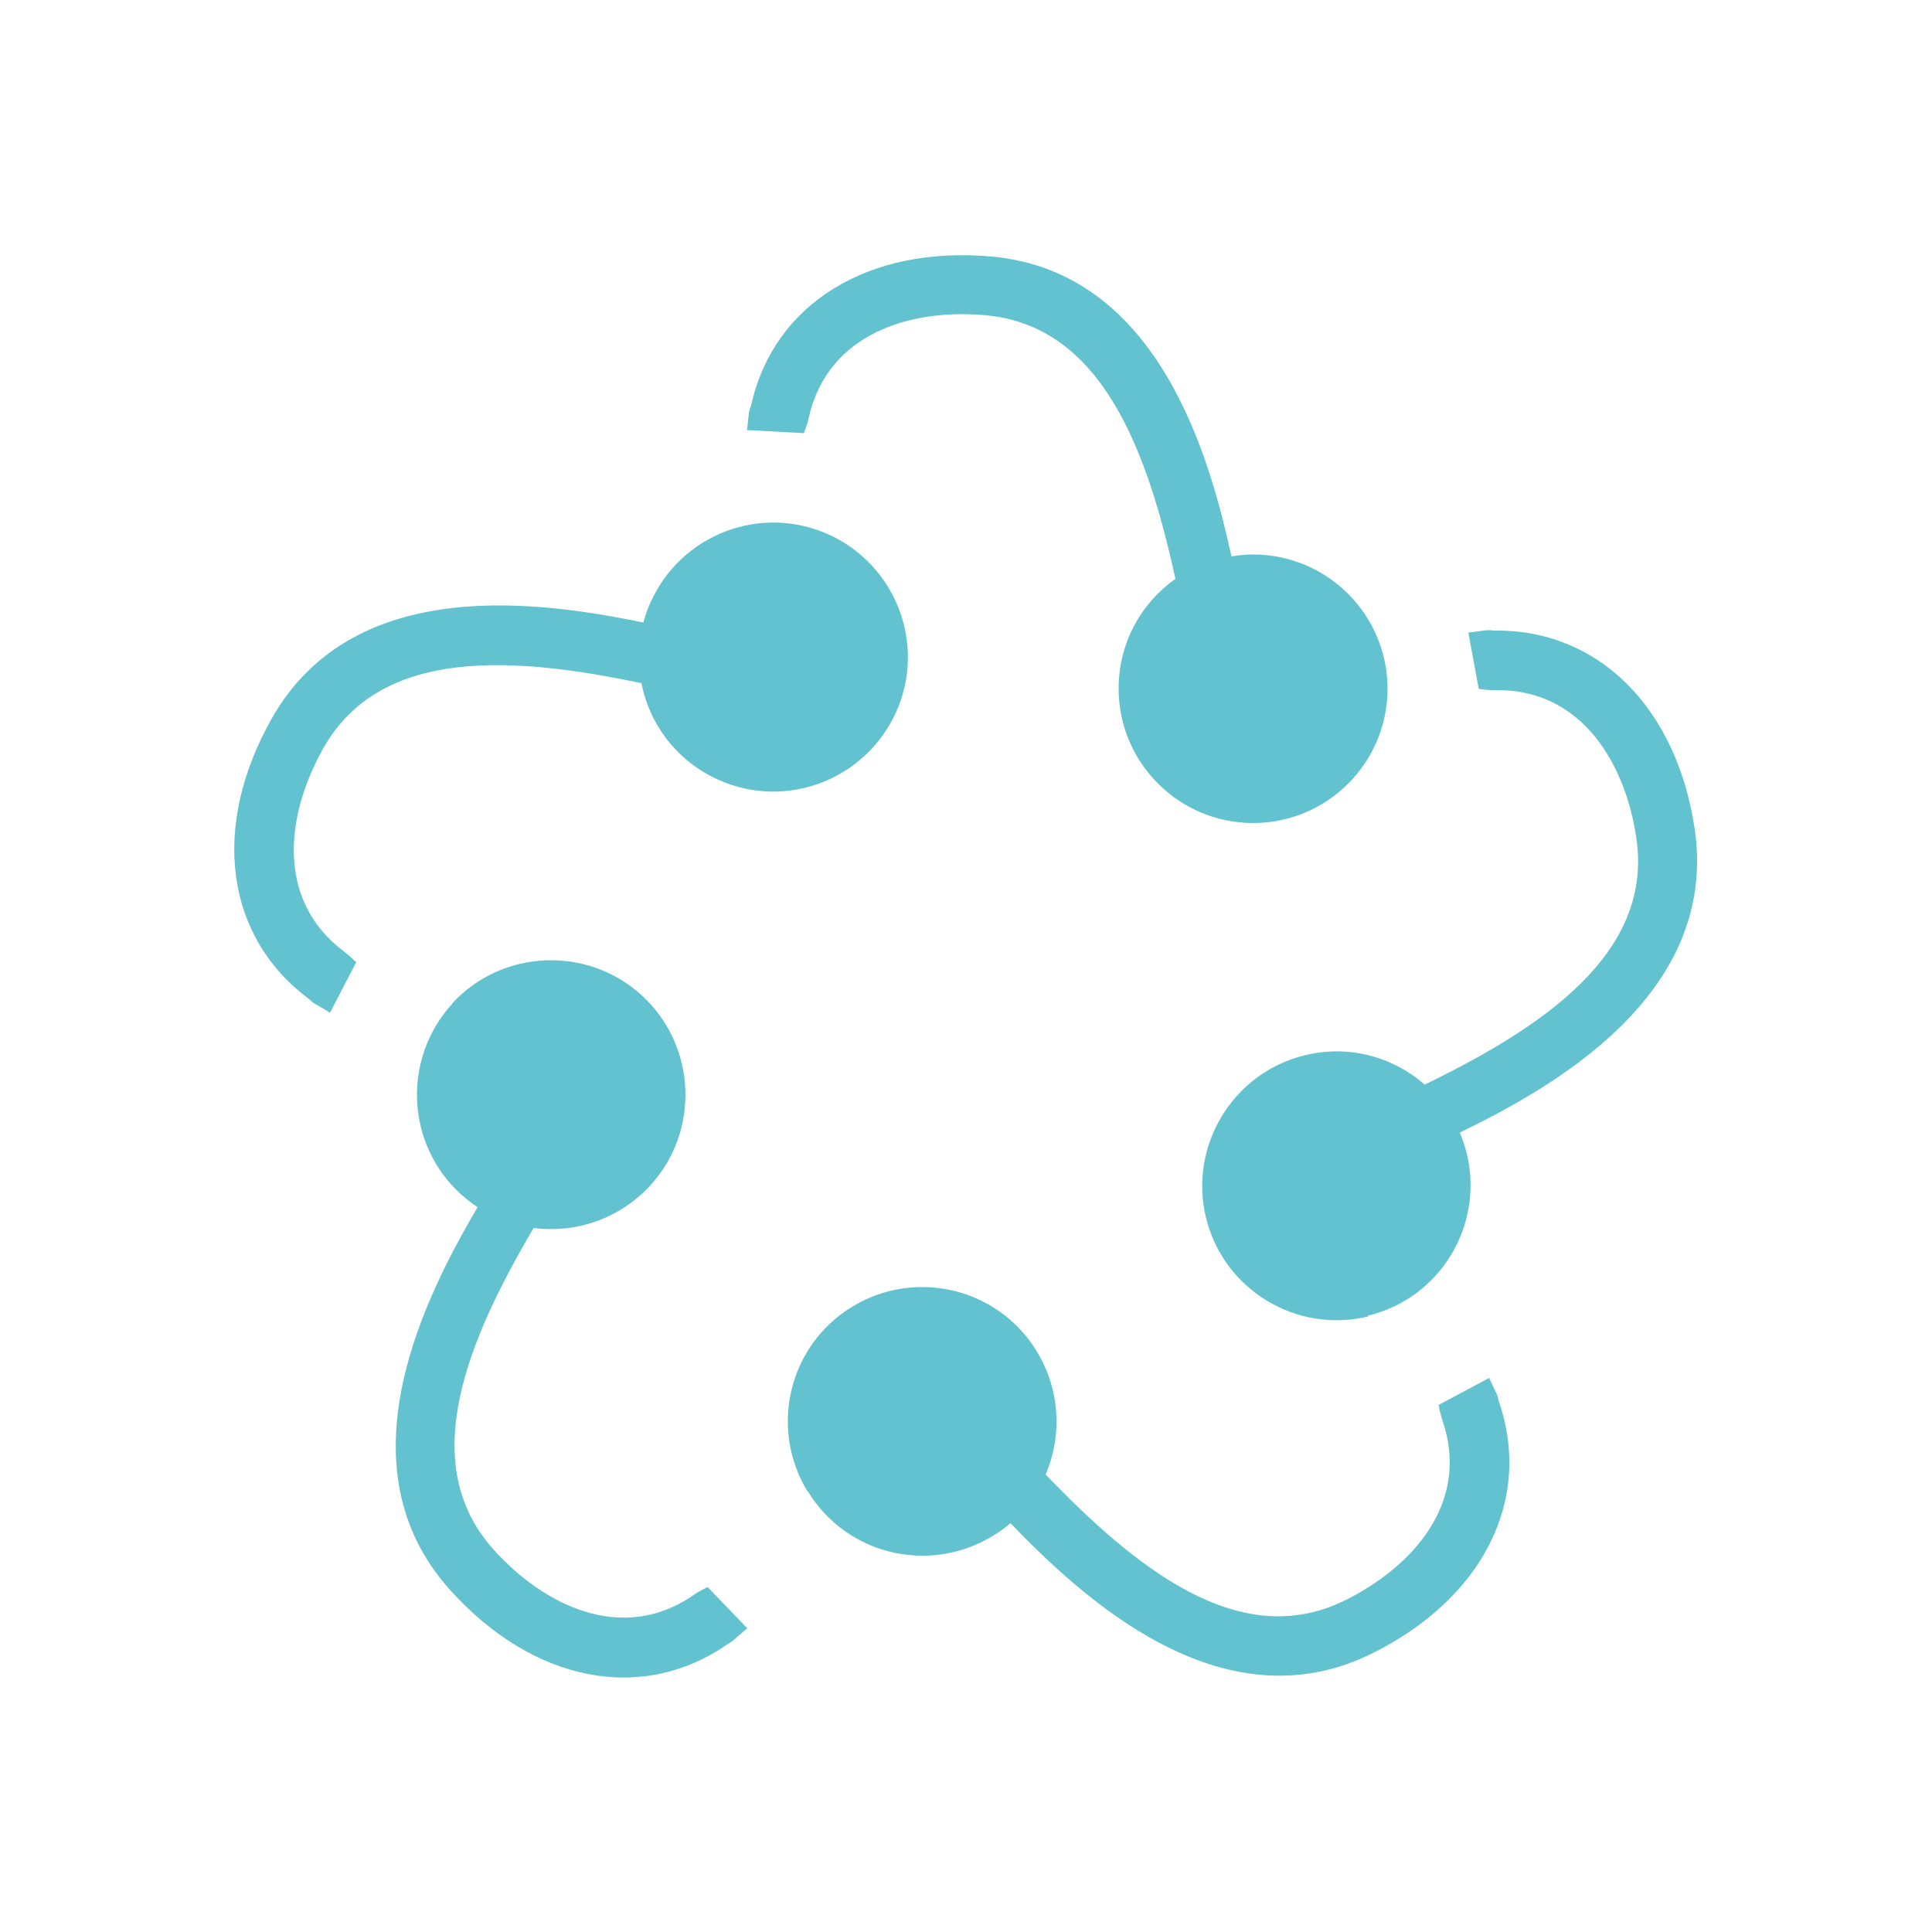
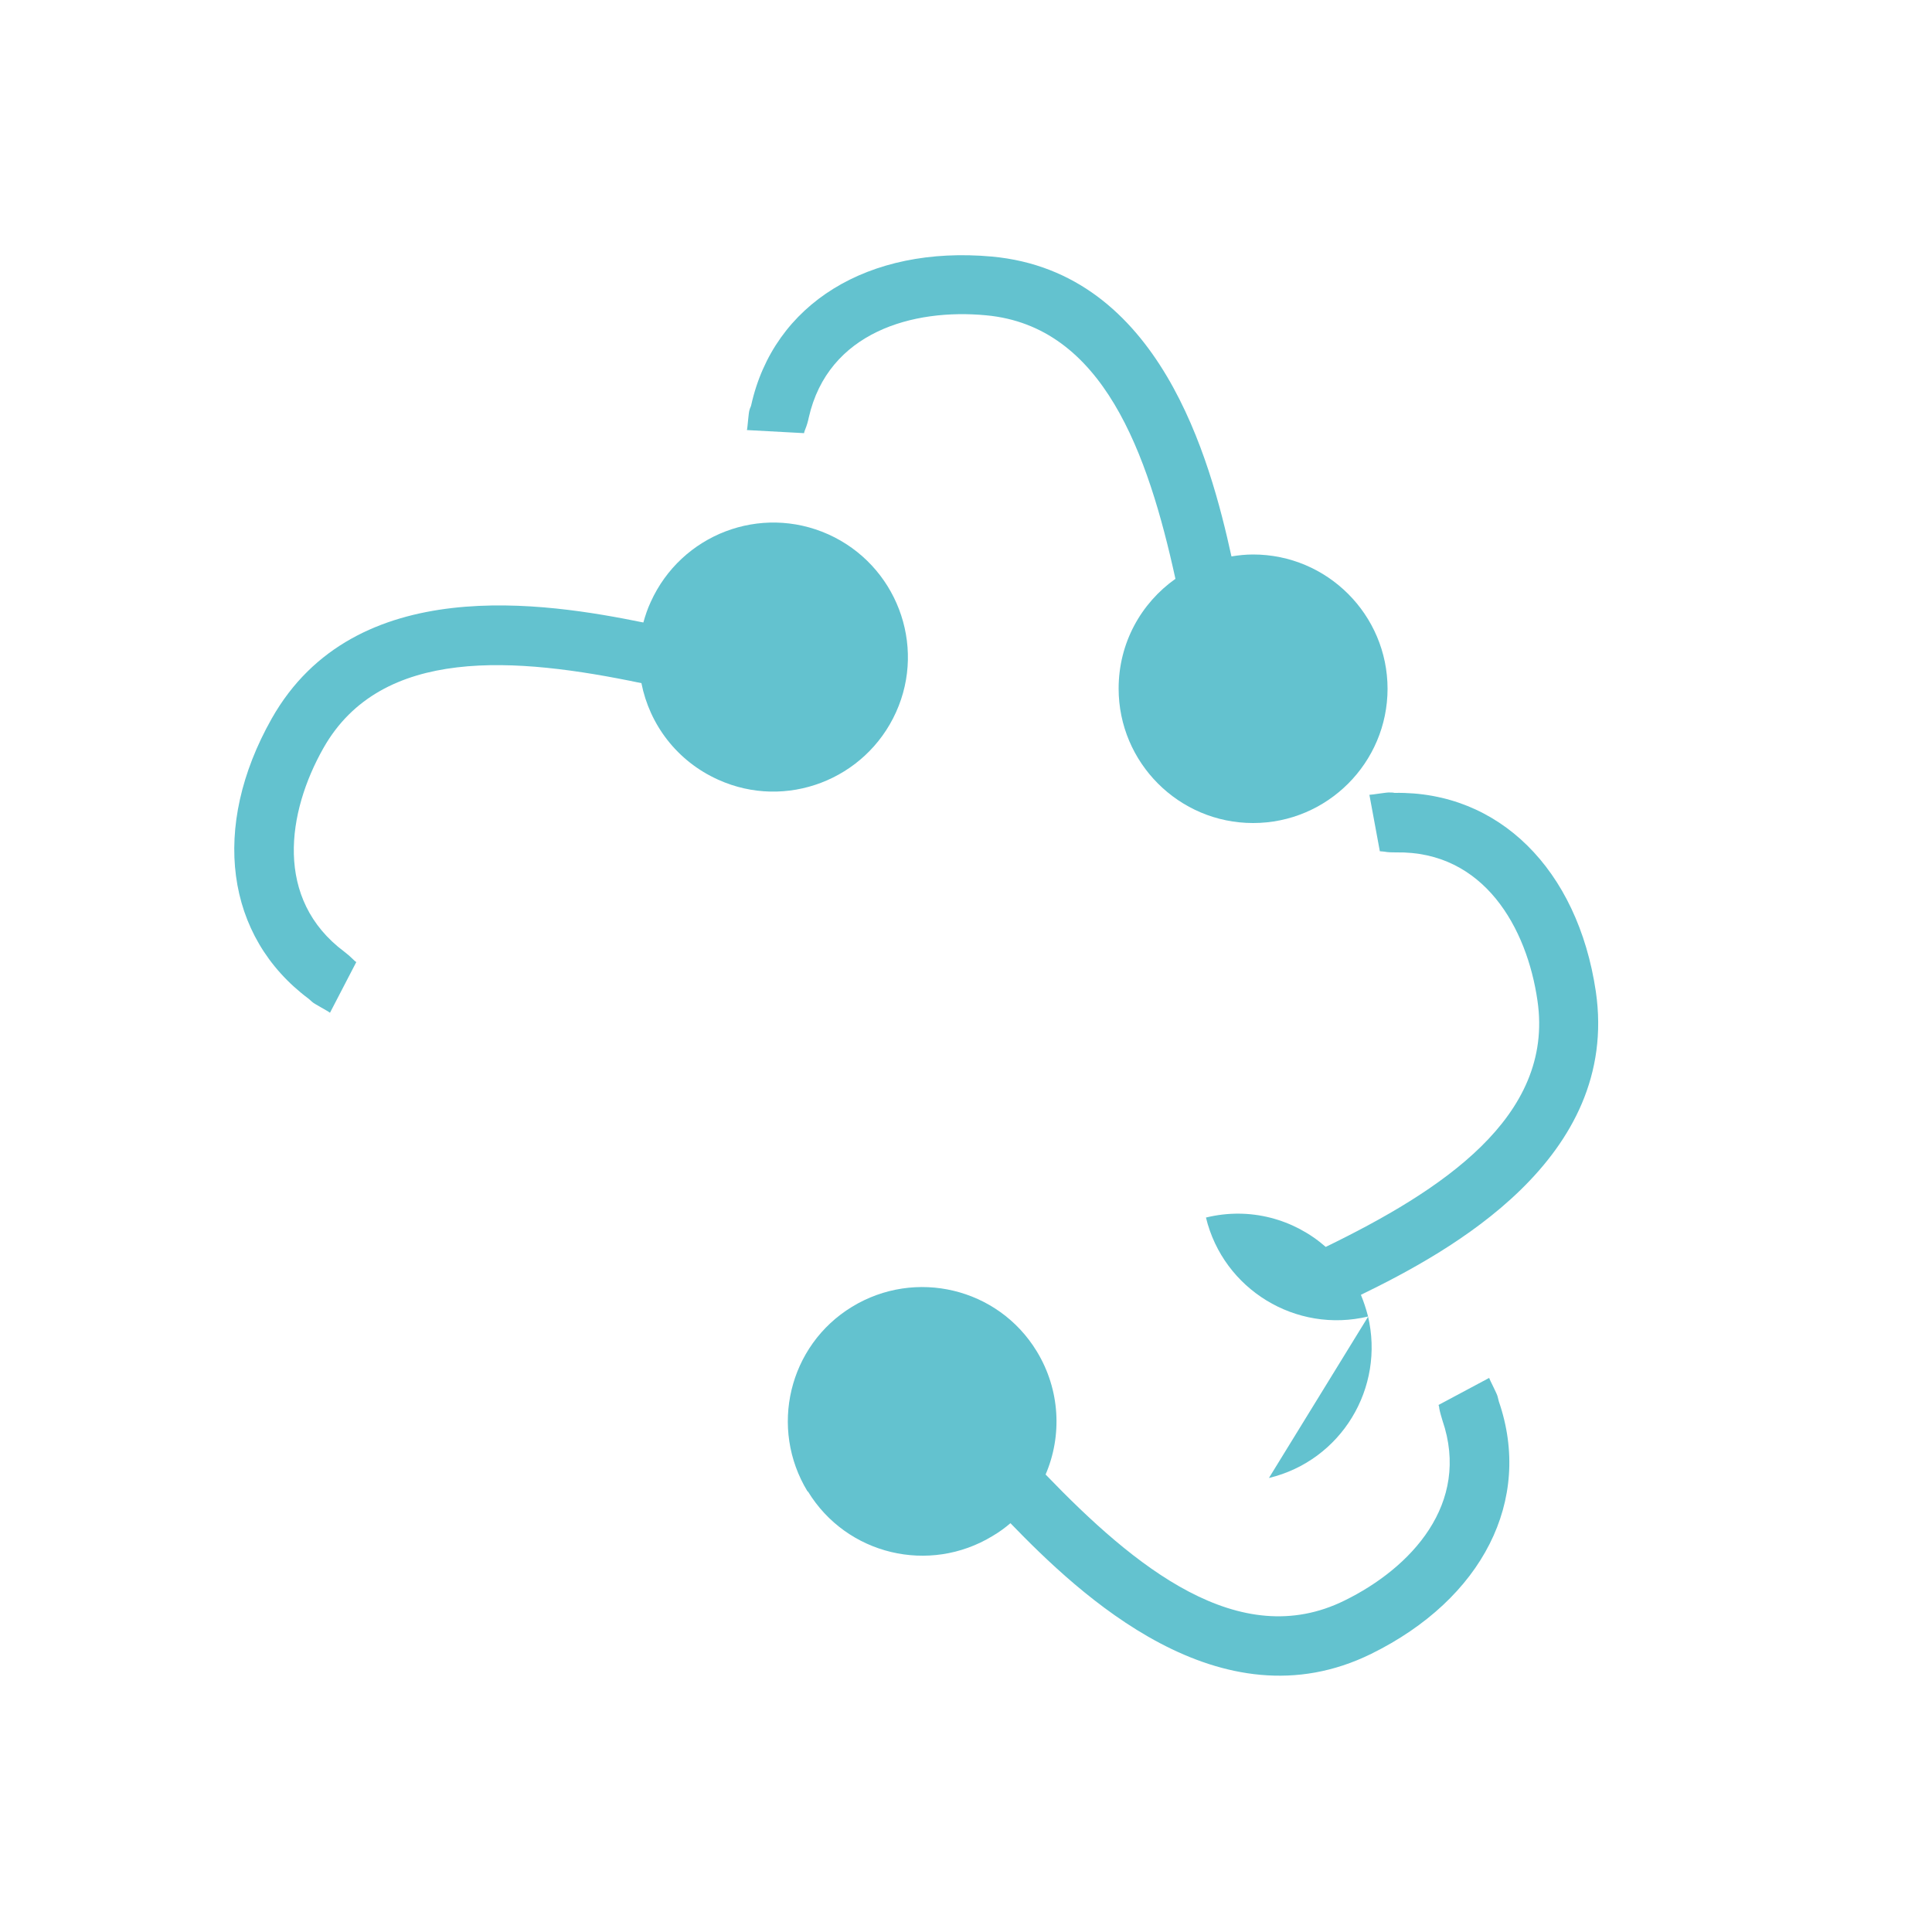
<svg xmlns="http://www.w3.org/2000/svg" id="Layer_1" data-name="Layer 1" viewBox="0 0 50 50">
  <defs>
    <style>      .cls-1 {        fill: #63c2cf;      }    </style>
  </defs>
  <path class="cls-1" d="M35.91,17.82c0,1.92-1.56,3.48-3.48,3.48s-3.48-1.56-3.48-3.48c0-1.18,.58-2.21,1.47-2.84-.71-3.24-1.87-6.54-4.9-6.82-1.89-.18-4.09,.43-4.59,2.65-.02,.1-.05,.2-.09,.3-.01,.03-.03,.07-.03,.1l-1.48-.08c.02-.07,.04-.46,.07-.53,.01-.04,.03-.07,.04-.11,.58-2.63,3.03-4.14,6.23-3.85,4.35,.4,5.65,5.26,6.2,7.76,.18-.03,.37-.05,.56-.05,1.92,0,3.48,1.56,3.48,3.48Z" />
-   <path class="cls-1" d="M35.41,34.07c-1.87,.45-3.75-.7-4.2-2.56s.7-3.75,2.56-4.2c1.14-.28,2.28,.04,3.1,.76,2.98-1.45,5.92-3.36,5.48-6.37-.27-1.88-1.38-3.88-3.66-3.84-.1,0-.2,0-.31-.02-.03,0-.07-.01-.11-.01l-.27-1.46c.07,0,.46-.07,.53-.06,.04,0,.08,0,.12,.01,2.69-.05,4.74,1.97,5.21,5.14,.63,4.33-3.78,6.73-6.08,7.85,.07,.17,.13,.35,.18,.54,.45,1.87-.69,3.75-2.56,4.2Z" />
+   <path class="cls-1" d="M35.41,34.07c-1.87,.45-3.75-.7-4.2-2.56c1.14-.28,2.28,.04,3.1,.76,2.98-1.45,5.92-3.36,5.48-6.37-.27-1.88-1.38-3.88-3.66-3.84-.1,0-.2,0-.31-.02-.03,0-.07-.01-.11-.01l-.27-1.46c.07,0,.46-.07,.53-.06,.04,0,.08,0,.12,.01,2.69-.05,4.74,1.97,5.21,5.14,.63,4.33-3.78,6.73-6.08,7.85,.07,.17,.13,.35,.18,.54,.45,1.87-.69,3.75-2.56,4.2Z" />
  <path class="cls-1" d="M20.9,38.6c-1-1.64-.49-3.78,1.15-4.78s3.78-.49,4.78,1.15c.61,1,.66,2.19,.23,3.19,2.3,2.39,5.01,4.61,7.74,3.26,1.71-.84,3.27-2.5,2.53-4.66-.03-.1-.06-.2-.08-.3,0-.03-.01-.07-.02-.1l1.31-.7c.02,.07,.21,.42,.22,.49,.01,.04,.02,.08,.03,.12,.88,2.55-.42,5.11-3.3,6.53-3.92,1.93-7.56-1.54-9.34-3.38-.14,.12-.29,.23-.46,.33-1.64,1-3.78,.49-4.78-1.15Z" />
-   <path class="cls-1" d="M11.7,25.97c1.3-1.41,3.51-1.5,4.92-.2s1.5,3.51,.2,4.92c-.8,.86-1.92,1.23-3.01,1.09-1.68,2.86-3.07,6.07-1.03,8.33,1.27,1.41,3.3,2.46,5.17,1.17,.08-.06,.17-.11,.27-.16,.03-.01,.06-.03,.09-.05l1.03,1.07c-.06,.04-.35,.31-.41,.35-.03,.02-.07,.04-.1,.06-2.21,1.54-5.03,.99-7.18-1.4-2.93-3.25-.58-7.7,.71-9.91-.16-.1-.3-.22-.45-.35-1.41-1.3-1.5-3.5-.2-4.92Z" />
  <path class="cls-1" d="M21.44,13.83c1.75,.79,2.54,2.85,1.75,4.6s-2.85,2.54-4.6,1.75c-1.07-.48-1.78-1.43-1.99-2.5-3.25-.68-6.73-.97-8.23,1.68-.94,1.66-1.28,3.91,.54,5.27,.08,.06,.16,.13,.23,.2,.02,.02,.05,.05,.08,.07l-.68,1.31c-.06-.05-.41-.23-.46-.28-.03-.03-.06-.05-.09-.08-2.16-1.61-2.54-4.45-.96-7.25,2.15-3.81,7.11-3,9.62-2.49,.05-.18,.11-.36,.19-.53,.79-1.75,2.84-2.54,4.6-1.75Z" />
</svg>